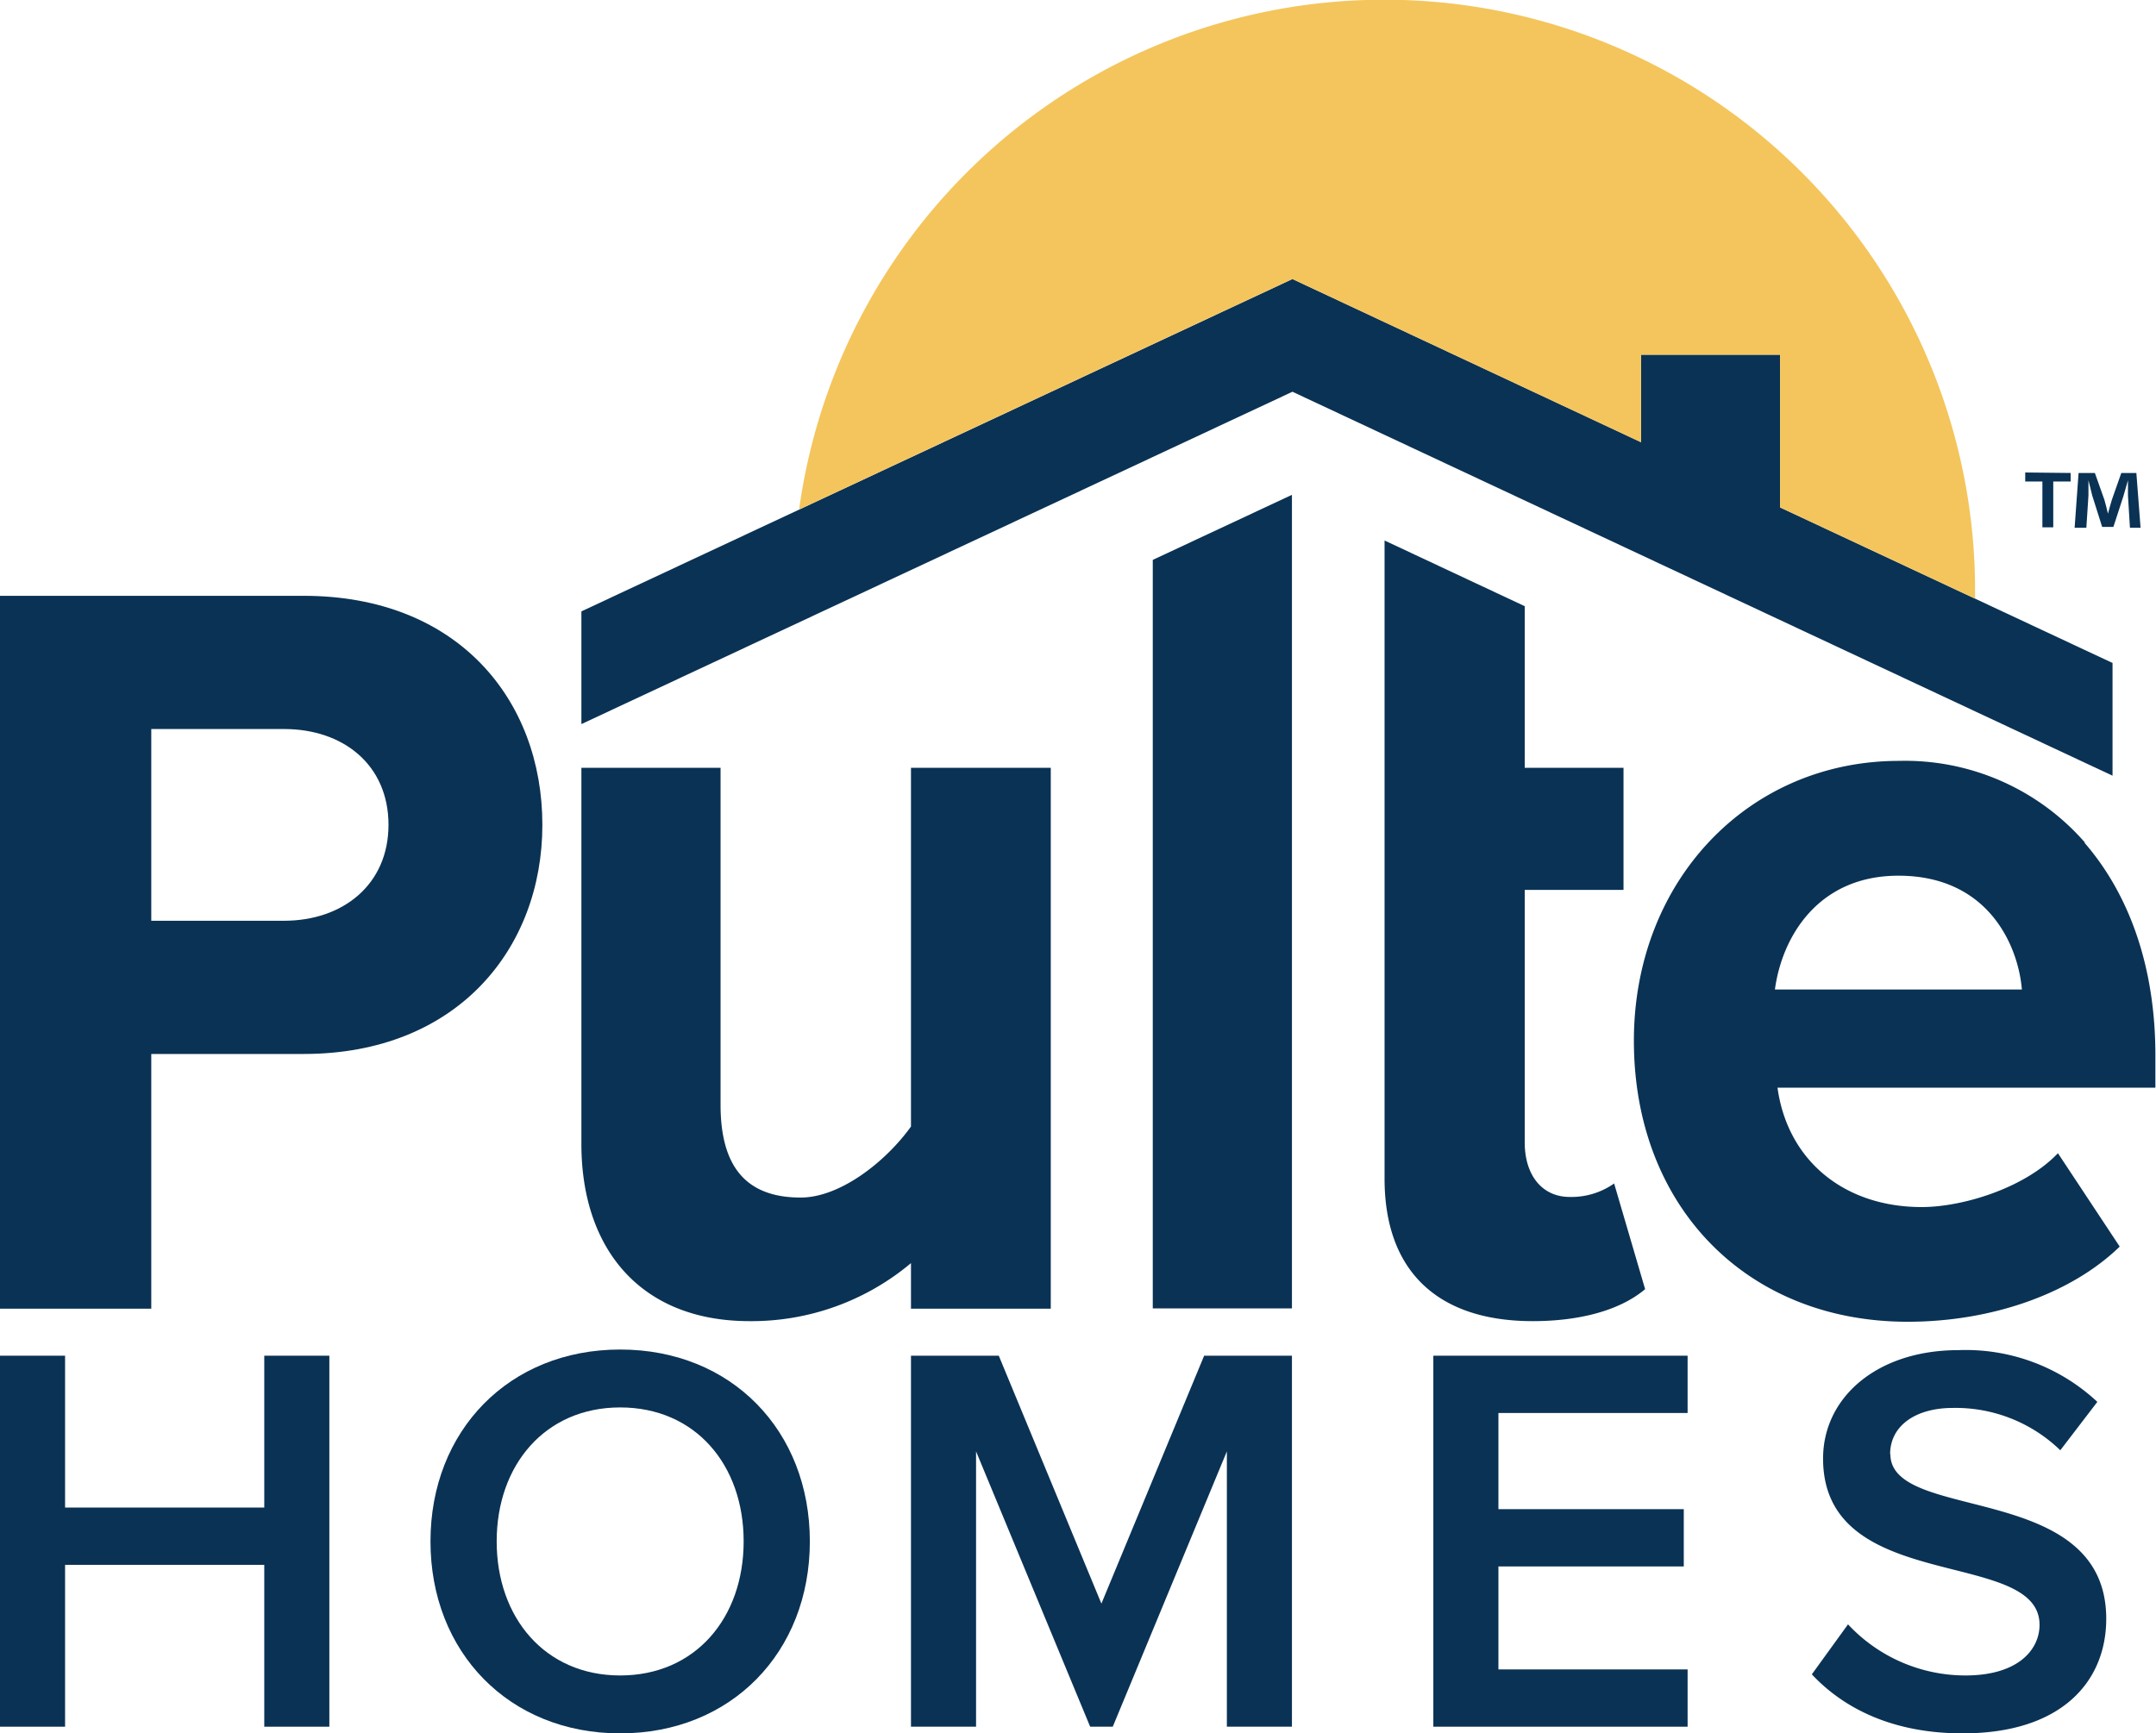
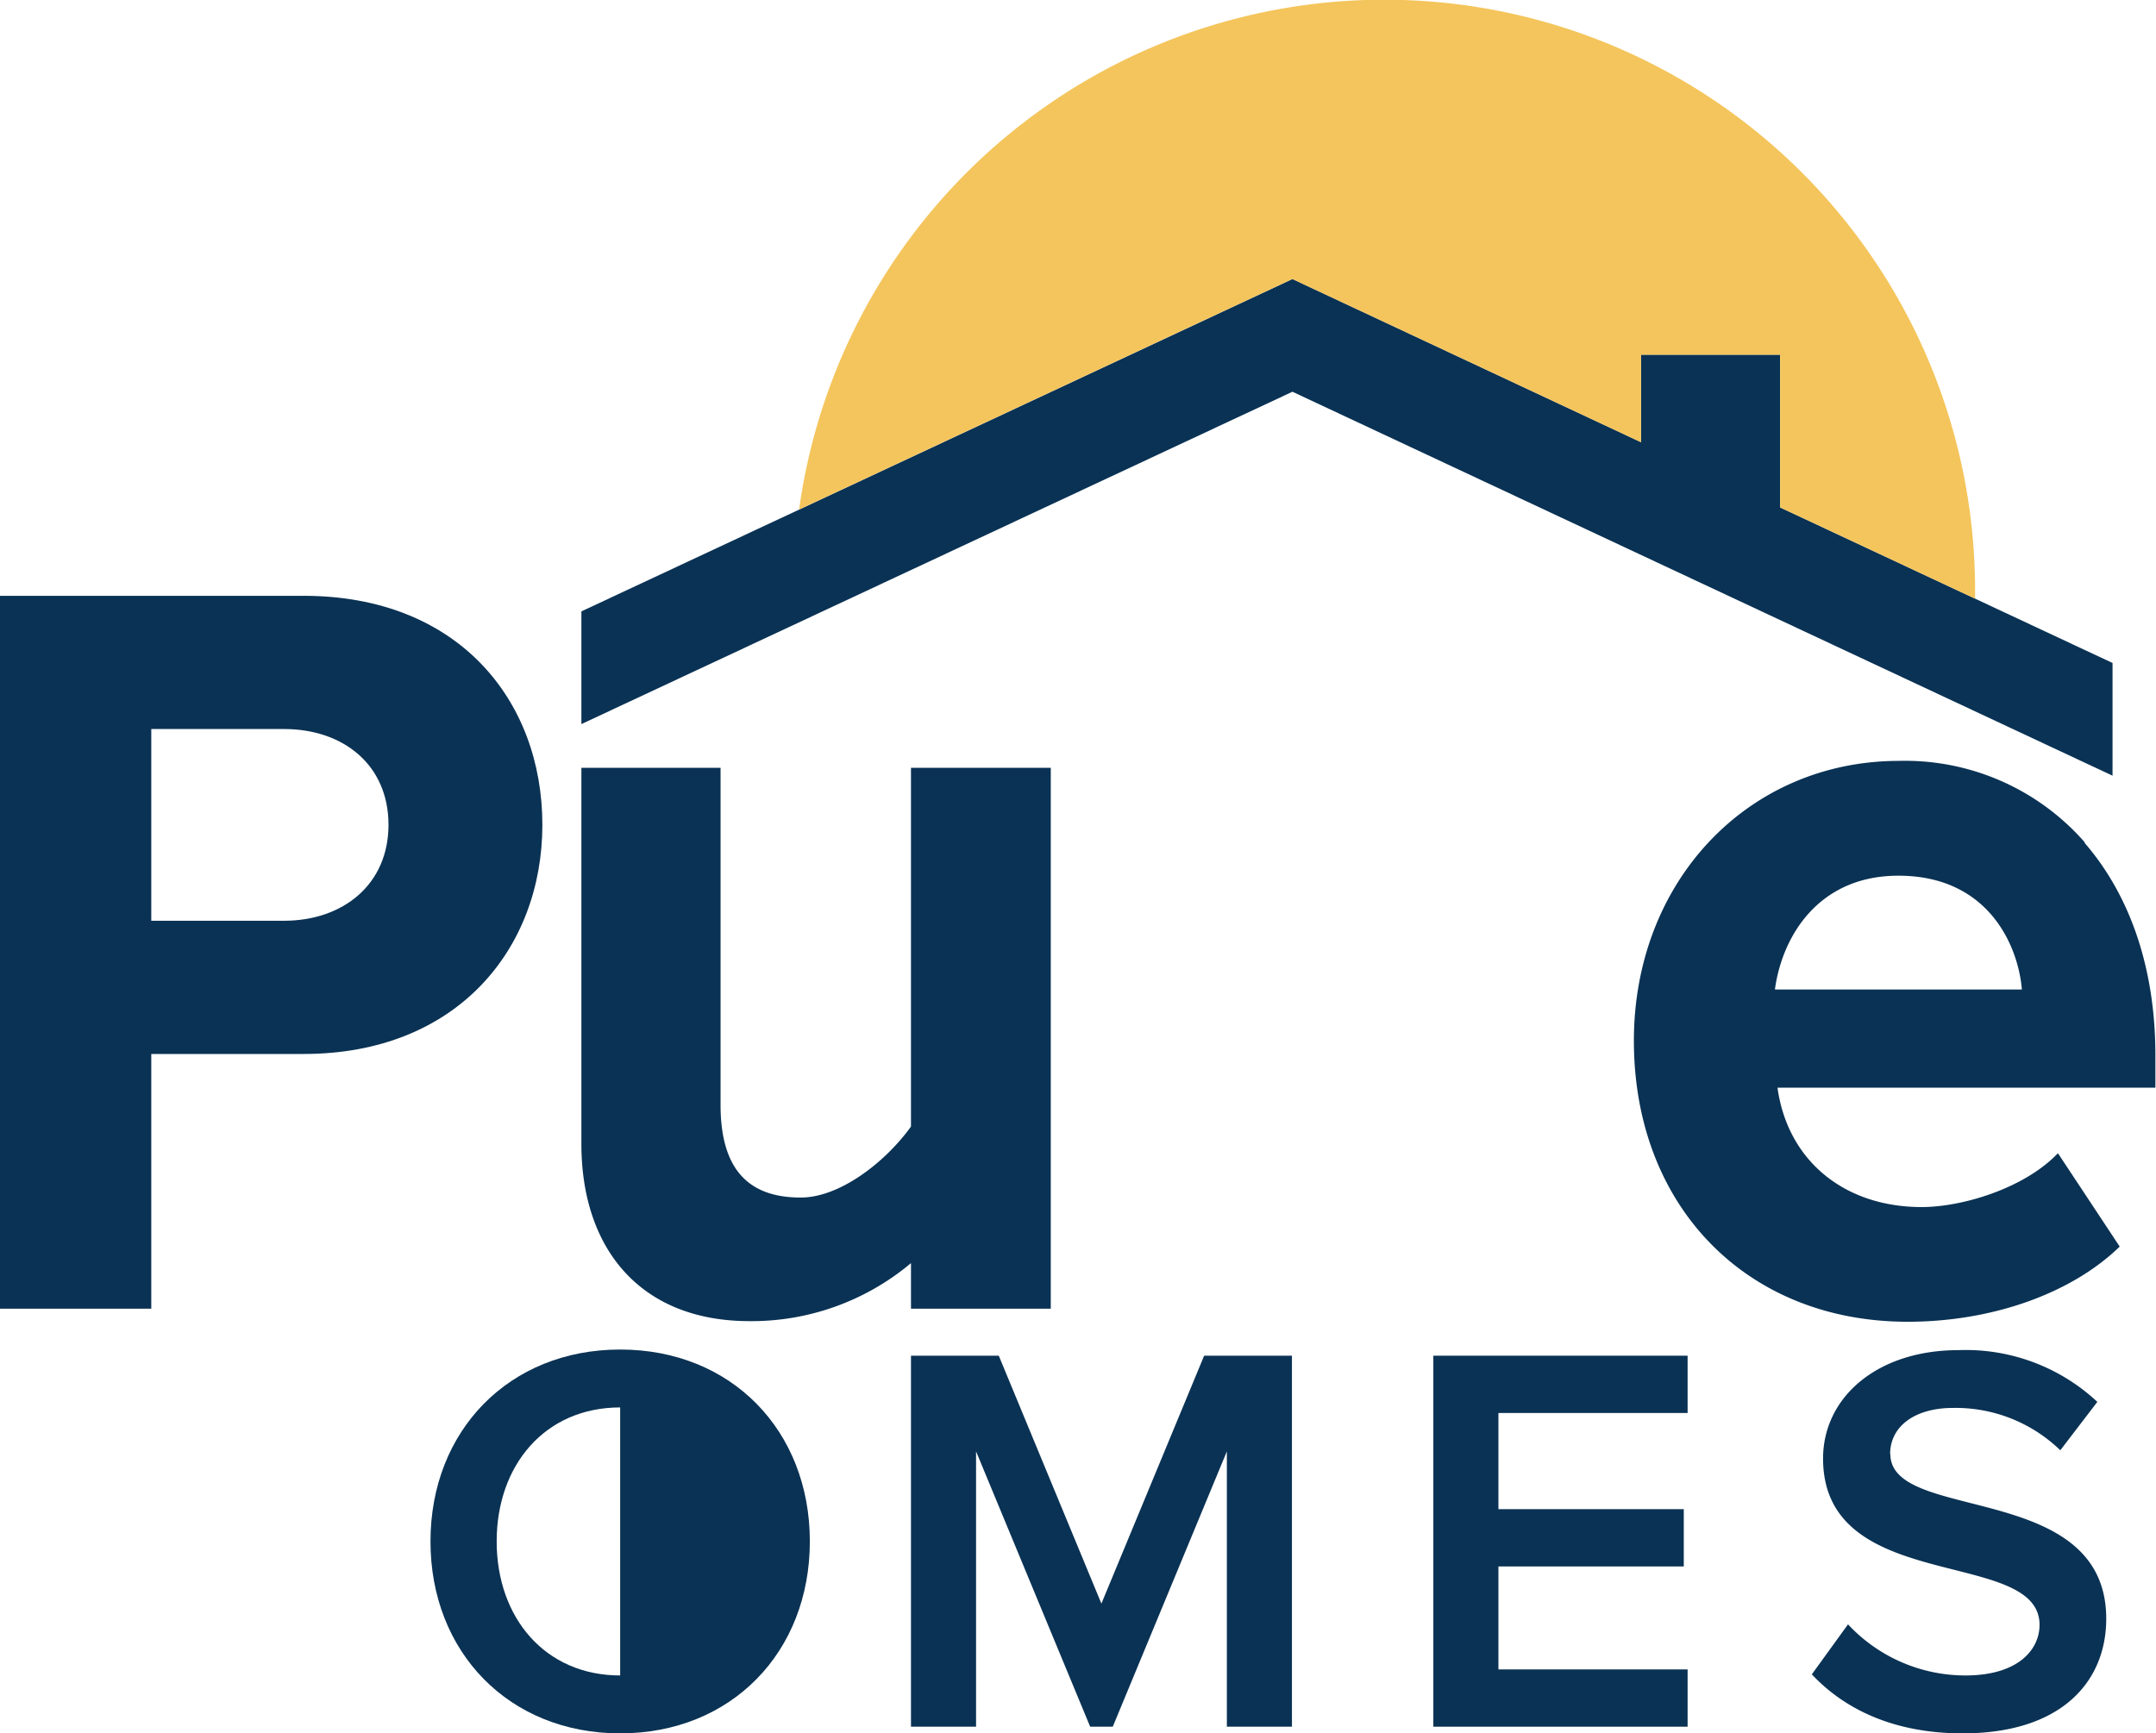
<svg xmlns="http://www.w3.org/2000/svg" id="Layer_1" data-name="Layer 1" viewBox="0 0 174.59 140.4">
  <defs>
    <style>.cls-1{fill:#0a3254;}.cls-2{fill:#f4c55c;}</style>
  </defs>
-   <path class="cls-1" d="M50.22,109.31c-9,0-15.36,6.58-15.36,15.54s6.35,15.55,15.36,15.55,15.36-6.58,15.36-15.55-6.35-15.54-15.36-15.54m0,26.4c-6.08,0-10-4.68-10-10.86S44.14,114,50.22,114s10,4.64,10,10.85-3.92,10.86-10,10.86" />
+   <path class="cls-1" d="M50.22,109.31c-9,0-15.36,6.58-15.36,15.54s6.35,15.55,15.36,15.55,15.36-6.58,15.36-15.55-6.35-15.54-15.36-15.54m0,26.4c-6.08,0-10-4.68-10-10.86S44.14,114,50.22,114" />
  <polygon class="cls-1" points="97.51 109.81 89.19 129.89 80.88 109.81 73.77 109.81 73.77 139.86 79.04 139.86 79.04 117.56 88.28 139.86 90.11 139.86 99.35 117.56 99.35 139.86 104.62 139.86 104.62 109.81 97.51 109.81" />
-   <polygon class="cls-1" points="21.4 122.11 5.27 122.11 5.27 109.81 0 109.81 0 139.86 5.27 139.86 5.27 126.75 21.4 126.75 21.4 139.86 26.67 139.86 26.67 109.81 21.4 109.81 21.4 122.11" />
  <polygon class="cls-1" points="116.07 139.86 136.66 139.86 136.66 135.22 121.34 135.22 121.34 126.88 136.35 126.88 136.35 122.24 121.34 122.24 121.34 114.45 136.66 114.45 136.66 109.81 116.07 109.81 116.07 139.86" />
  <path class="cls-1" d="M153.06,117.78c0-2.25,2-3.74,5.09-3.74a12.18,12.18,0,0,1,8.69,3.43l3-3.92a15.6,15.6,0,0,0-11.26-4.19c-6.58,0-10.95,3.83-10.95,8.78,0,11.09,17.53,7.17,17.53,13.47,0,2-1.72,4.1-6,4.1a13,13,0,0,1-9.51-4.14l-2.93,4.05c2.66,2.84,6.67,4.78,12.21,4.78,8.11,0,11.63-4.28,11.63-9.28,0-11.22-17.48-7.75-17.48-13.34" />
  <path class="cls-1" d="M43.92,66.81c0-10.09-6.82-18.55-19.33-18.55H0V106H12.25V85.37H24.59c12.43,0,19.33-8.54,19.33-18.56M23,74.58H12.25V59.05H23c4.83,0,8.46,2.93,8.46,7.76S27.78,74.58,23,74.58" />
  <path class="cls-1" d="M73.77,62.19V91.25C71.68,94.15,68,97,64.84,97c-4.33,0-6.49-2.39-6.49-7.52V62.19H47.08V92.65c0,8.55,4.83,14.36,13.61,14.36a20.06,20.06,0,0,0,13.08-4.7V106H85.09V62.19Z" />
  <path class="cls-1" d="M168.84,68.25a19.33,19.33,0,0,0-15.05-6.62c-12.24,0-21.48,9.75-21.48,22.67,0,13.4,9.12,22.76,22.17,22.76,6.76,0,13.15-2.24,17.08-6l.09-.09-5-7.56-.13.13c-2.72,2.75-7.65,4.23-10.9,4.23-6.3,0-10.87-3.79-11.68-9.67h30.6V85.46c0-6.94-2-12.89-5.75-17.21m-5.06,11.9h-20c.58-4.3,3.52-9.22,10-9.22,7.32,0,9.71,5.71,10,9.22" />
-   <polygon class="cls-1" points="93.35 45.35 93.35 105.98 104.62 105.98 104.62 40.08 93.35 45.35" />
-   <path class="cls-1" d="M130.71,95.86a6,6,0,0,1-3.6,1.09c-2.21,0-3.64-1.73-3.64-4.42V72.08h8V62.19h-8V49.1l-11.35-5.32V95.47c0,7.44,4.25,11.54,12,11.54,3.91,0,7.13-.92,9.1-2.59Z" />
  <polygon class="cls-1" points="144.15 41.1 144.15 28.73 132.89 28.73 132.89 35.82 104.66 22.6 47.08 49.52 47.08 58.65 104.66 31.73 171.07 62.83 171.07 53.7 144.15 41.1" />
  <path class="cls-2" d="M104.66,22.6l28.23,13.22V28.73h11.26V41.1l15.79,7.39c0-.21,0-.43,0-.65a47.84,47.84,0,0,0-95.23-6.57L97.37,26Z" />
-   <path class="cls-1" d="M167.68,38.31V39h-1.41v3.71h-.88V39H164v-.73Zm4.8,4.44-.16-2.61c0-.34,0-.77,0-1.24h0c-.12.39-.25.91-.38,1.32l-.8,2.46h-.91l-.8-2.53c-.08-.34-.21-.86-.31-1.25h0c0,.41,0,.83,0,1.24l-.17,2.61H168l.32-4.44h1.32l.77,2.17c.1.34.18.67.29,1.13h0c.11-.41.21-.79.31-1.11l.77-2.19H173l.34,4.44Z" />
</svg>